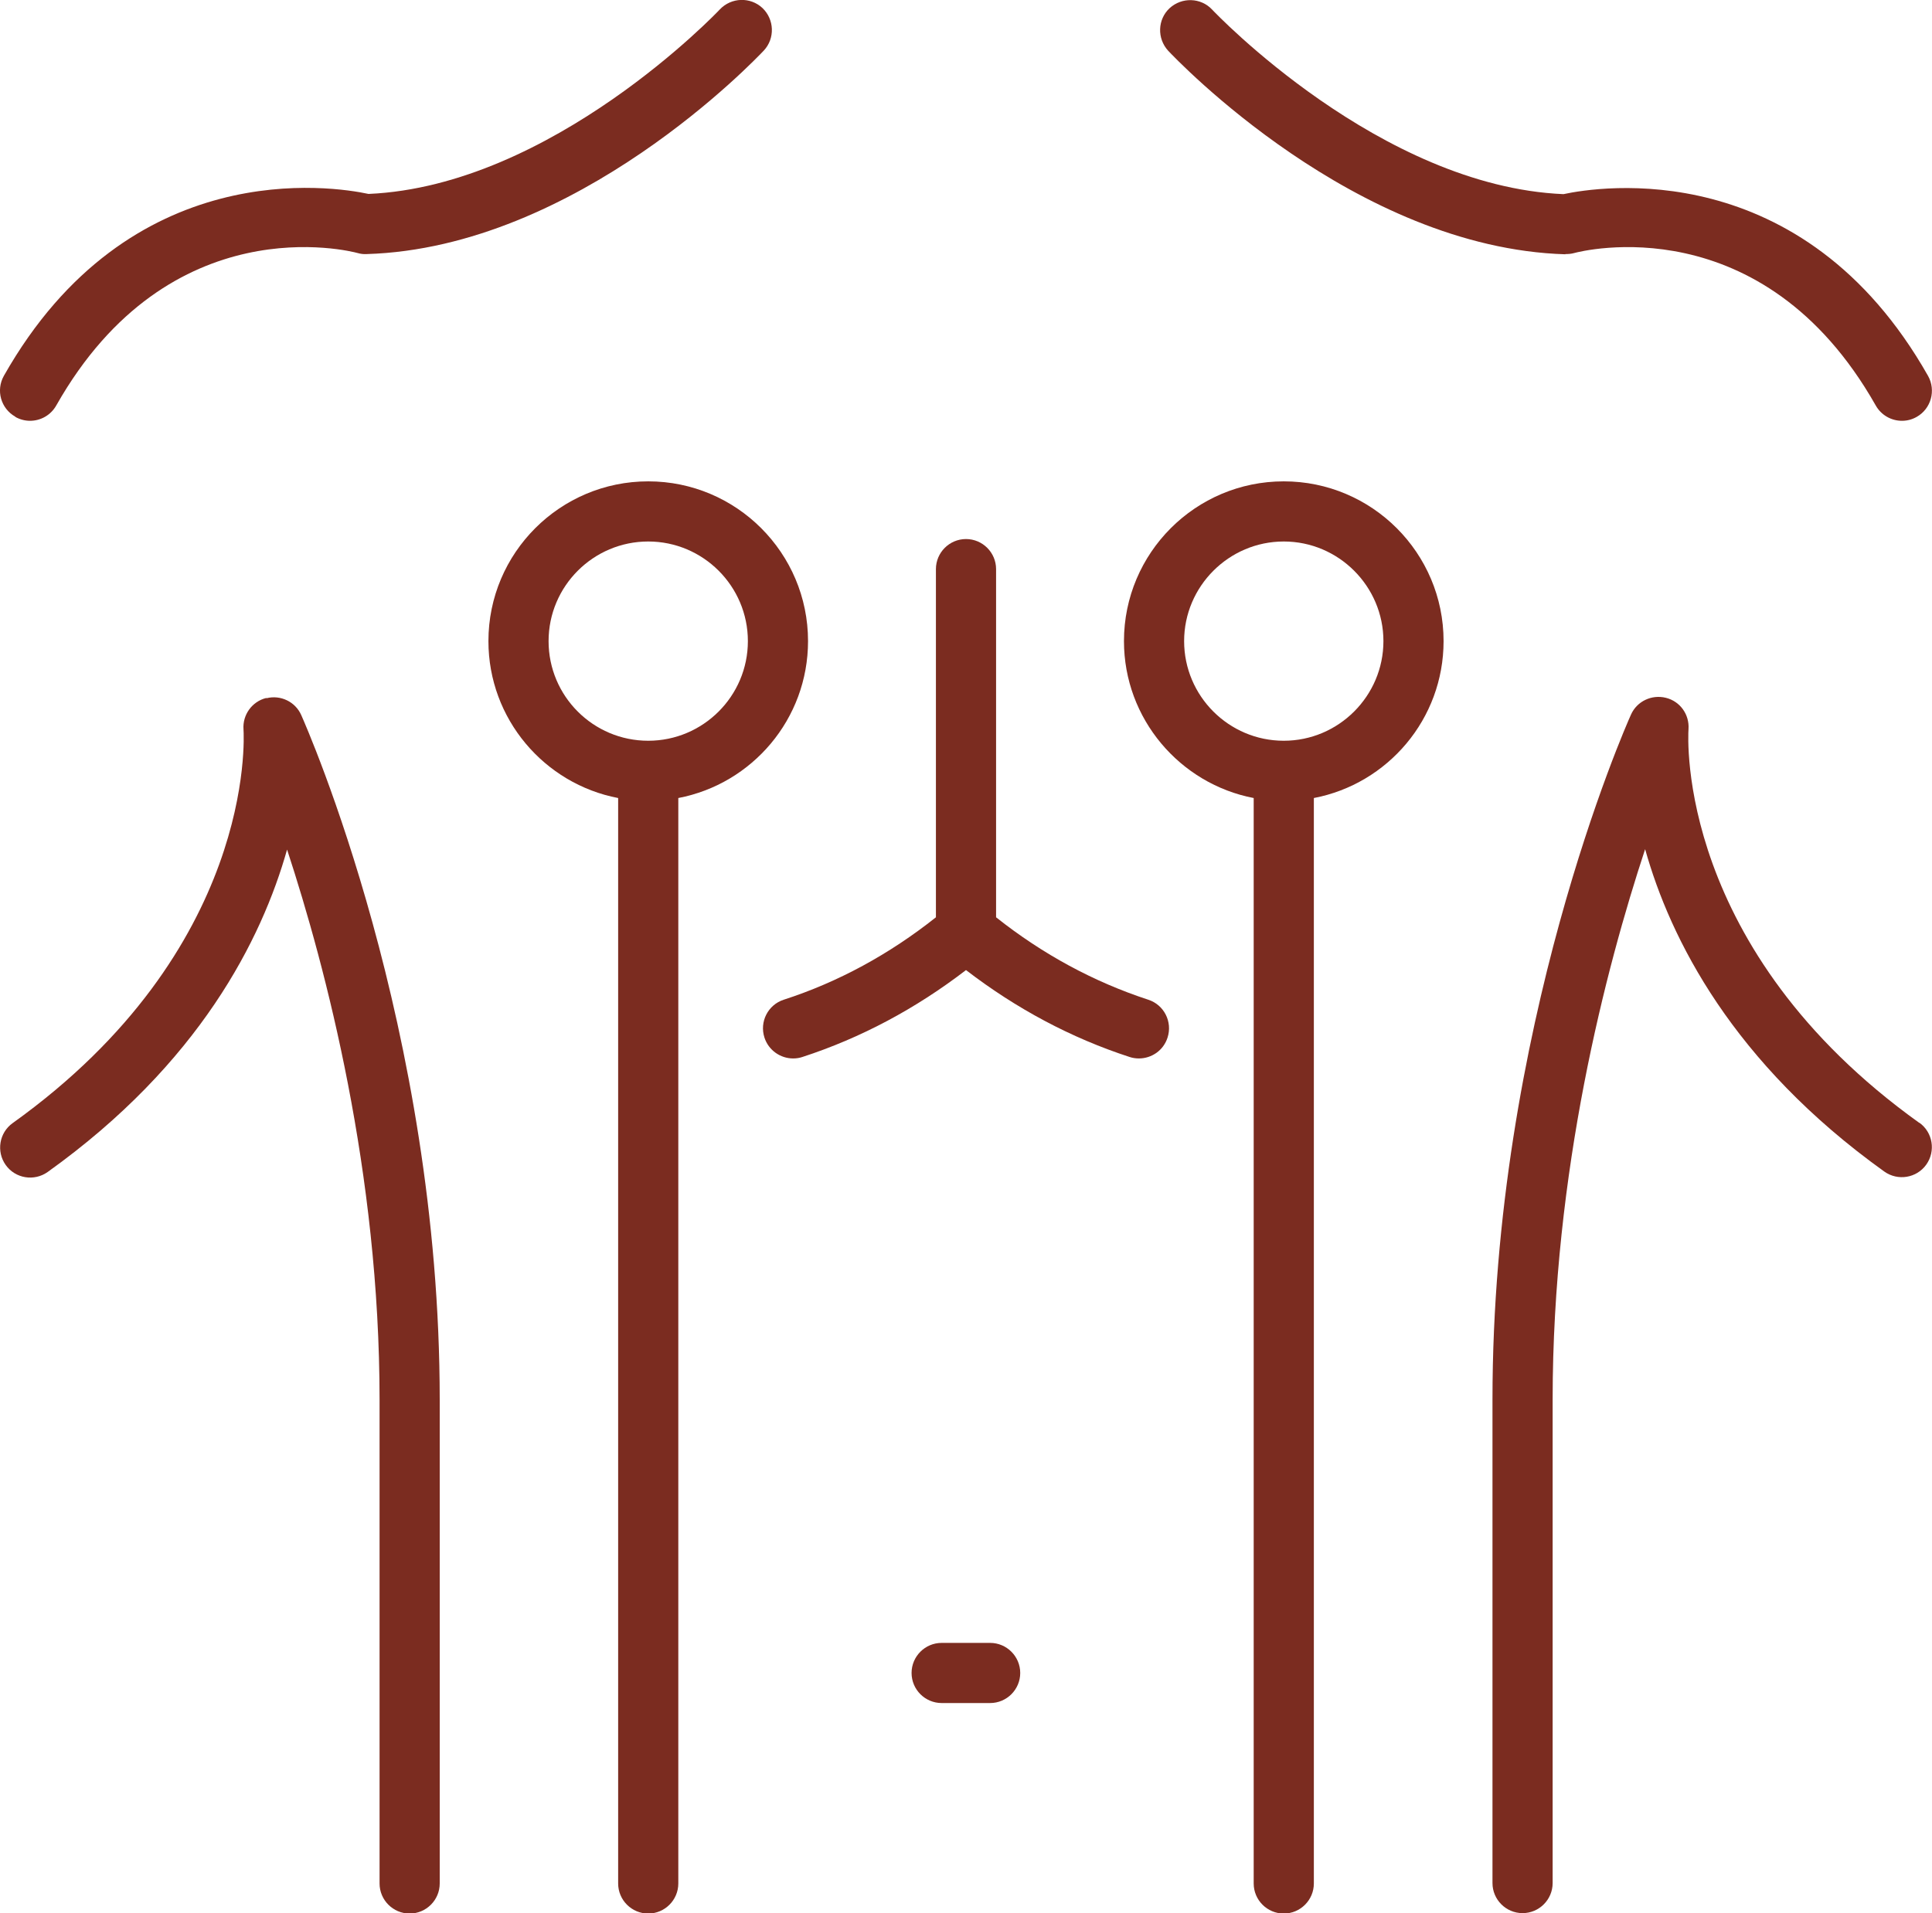
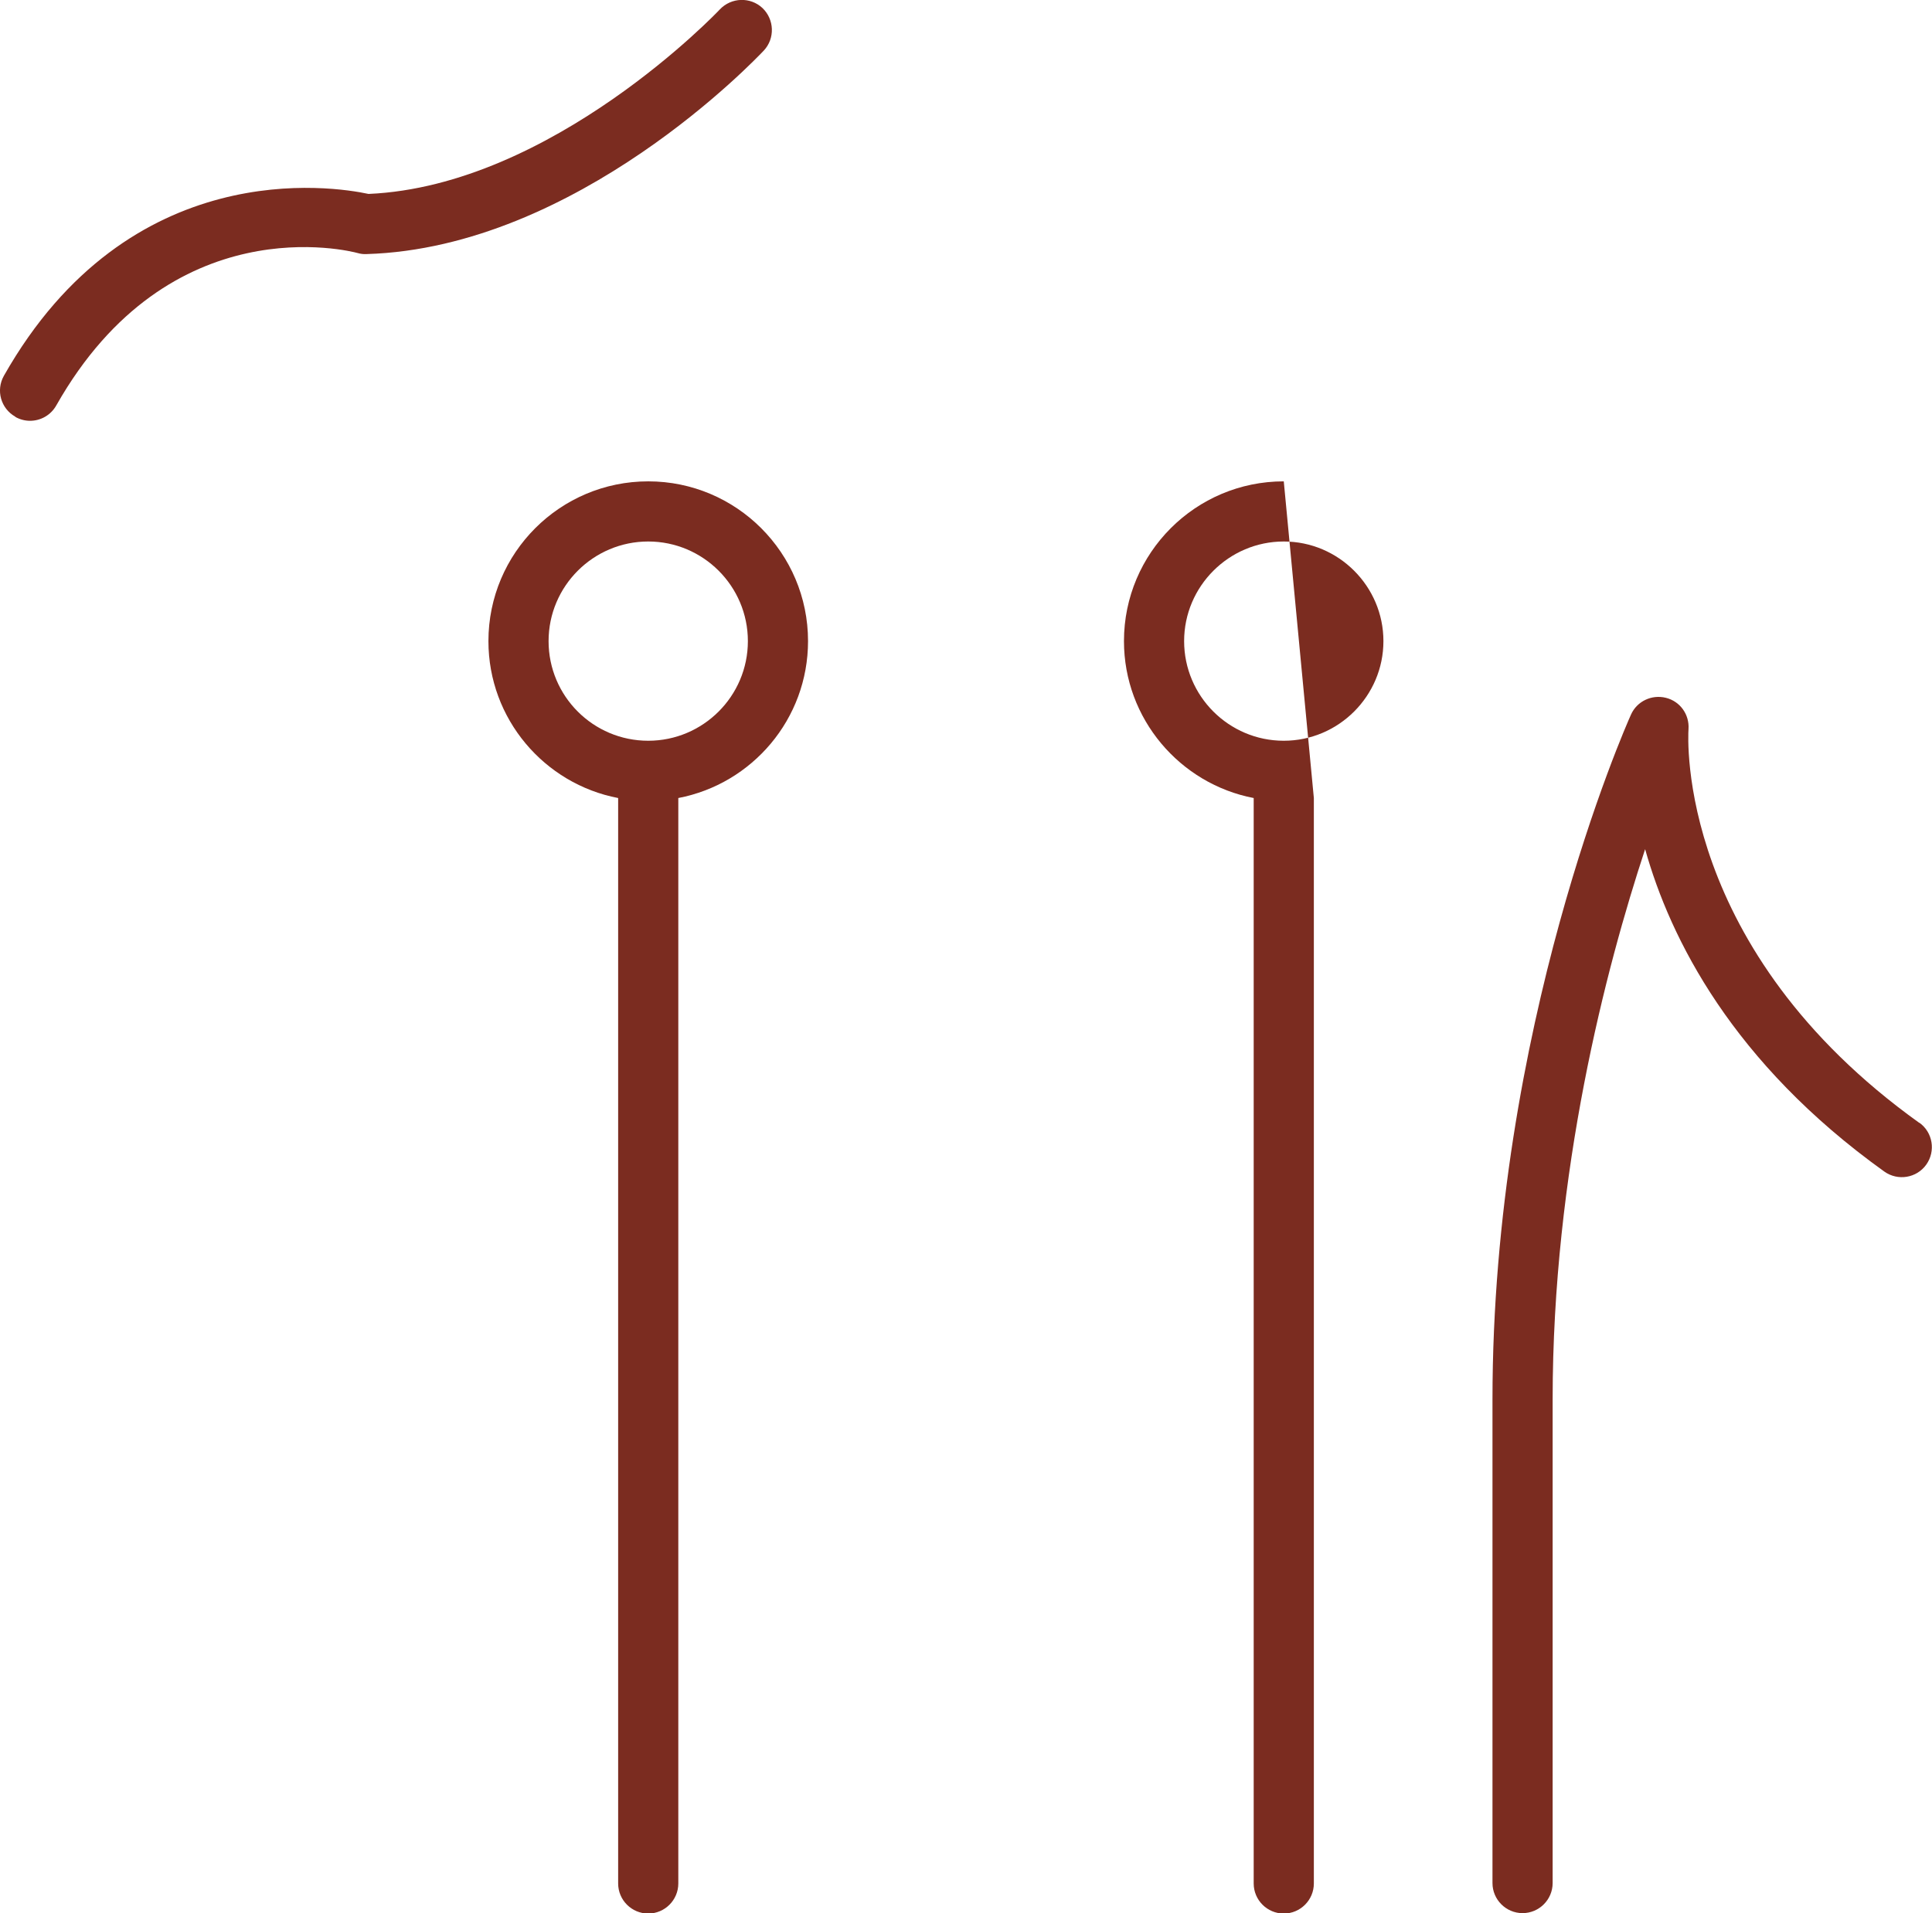
<svg xmlns="http://www.w3.org/2000/svg" id="Ebene_1" viewBox="0 0 94.42 93.53">
  <defs>
    <style>.cls-1{fill:#7b2c20;stroke-width:0px;}</style>
  </defs>
-   <path class="cls-1" d="m48.39,80.31h-2.37c-.81,0-1.47.66-1.47,1.47s.66,1.47,1.47,1.47h2.37c.81,0,1.47-.66,1.47-1.47s-.66-1.47-1.47-1.47" />
  <path class="cls-1" d="m.75,20.38c.23.13.48.19.72.19.51,0,1.01-.27,1.28-.75,5.55-9.8,14.37-7.55,14.73-7.45.14.04.29.06.44.05,10.28-.31,19.04-9.56,19.41-9.95.55-.59.52-1.52-.07-2.08-.59-.55-1.52-.52-2.08.07-.08.09-8.2,8.63-17.17,9.02-1.72-.37-11.68-1.95-17.82,8.89-.4.71-.15,1.6.56,2" />
-   <path class="cls-1" d="m76.5,12.42c.14,0,.29-.01.43-.05.37-.1,9.19-2.35,14.74,7.45.27.48.77.75,1.28.75.25,0,.49-.06.72-.19.71-.4.95-1.3.56-2-6.14-10.85-16.1-9.26-17.82-8.89-8.96-.38-17.06-8.9-17.17-9.02-.55-.59-1.48-.62-2.08-.07-.59.55-.62,1.48-.07,2.08.37.39,9.13,9.64,19.41,9.95" />
-   <path class="cls-1" d="m56.12,48.87c-2.66-.87-5.16-2.22-7.44-4.03v-17.02c0-.81-.66-1.47-1.47-1.47s-1.47.66-1.47,1.47v17.02c-2.28,1.81-4.78,3.17-7.44,4.03-.77.25-1.19,1.08-.94,1.85.2.62.78,1.02,1.4,1.02.15,0,.3-.02.45-.07,2.86-.93,5.54-2.36,8-4.25,2.46,1.89,5.14,3.32,8,4.25.15.05.31.07.45.07.62,0,1.2-.39,1.4-1.02.25-.77-.17-1.6-.94-1.85" />
-   <path class="cls-1" d="m13.01,34.12c-.69.17-1.16.82-1.11,1.53.03.43.56,10.77-11.28,19.25-.66.47-.81,1.39-.34,2.05.47.66,1.39.81,2.05.34,7.42-5.31,10.46-11.37,11.7-15.76,1.91,5.82,4.52,15.79,4.52,26.9v23.64c0,.81.66,1.47,1.47,1.47s1.47-.66,1.47-1.47v-23.64c0-18.15-6.5-32.87-6.77-33.48-.29-.65-1.01-.99-1.69-.82" />
  <path class="cls-1" d="m93.8,54.89c-11.85-8.49-11.31-18.82-11.28-19.25.05-.71-.41-1.36-1.11-1.53-.69-.17-1.41.17-1.7.82-.28.62-6.77,15.33-6.77,33.48v23.64c0,.81.66,1.47,1.47,1.47s1.47-.66,1.47-1.47v-23.64c0-11.12,2.6-21.08,4.52-26.9,1.23,4.39,4.28,10.45,11.69,15.76.66.47,1.58.32,2.05-.34.47-.66.32-1.58-.34-2.05" />
  <path class="cls-1" d="m31.68,36.21c-2.69,0-4.87-2.18-4.87-4.87s2.19-4.87,4.87-4.87,4.87,2.18,4.87,4.87-2.19,4.87-4.87,4.87m7.81-4.87c0-4.31-3.5-7.81-7.81-7.81s-7.81,3.5-7.81,7.81c0,3.8,2.73,6.98,6.34,7.67v53.06c0,.81.66,1.47,1.47,1.47s1.47-.66,1.47-1.47v-53.06c3.61-.69,6.34-3.86,6.34-7.67" />
-   <path class="cls-1" d="m62.74,36.21c-2.69,0-4.87-2.19-4.87-4.87s2.19-4.87,4.87-4.87,4.87,2.19,4.87,4.87-2.19,4.87-4.87,4.87m0-12.68c-4.31,0-7.81,3.5-7.81,7.81,0,3.8,2.74,6.98,6.34,7.67v53.06c0,.81.66,1.47,1.47,1.47s1.47-.66,1.47-1.47v-53.06c3.61-.69,6.34-3.86,6.34-7.67,0-4.31-3.5-7.81-7.81-7.81" />
+   <path class="cls-1" d="m62.74,36.21c-2.69,0-4.87-2.19-4.87-4.87s2.19-4.87,4.87-4.87,4.87,2.19,4.87,4.87-2.19,4.87-4.87,4.87m0-12.68c-4.31,0-7.81,3.5-7.81,7.81,0,3.8,2.74,6.98,6.34,7.67v53.06c0,.81.66,1.47,1.47,1.47s1.47-.66,1.47-1.47v-53.06" />
</svg>